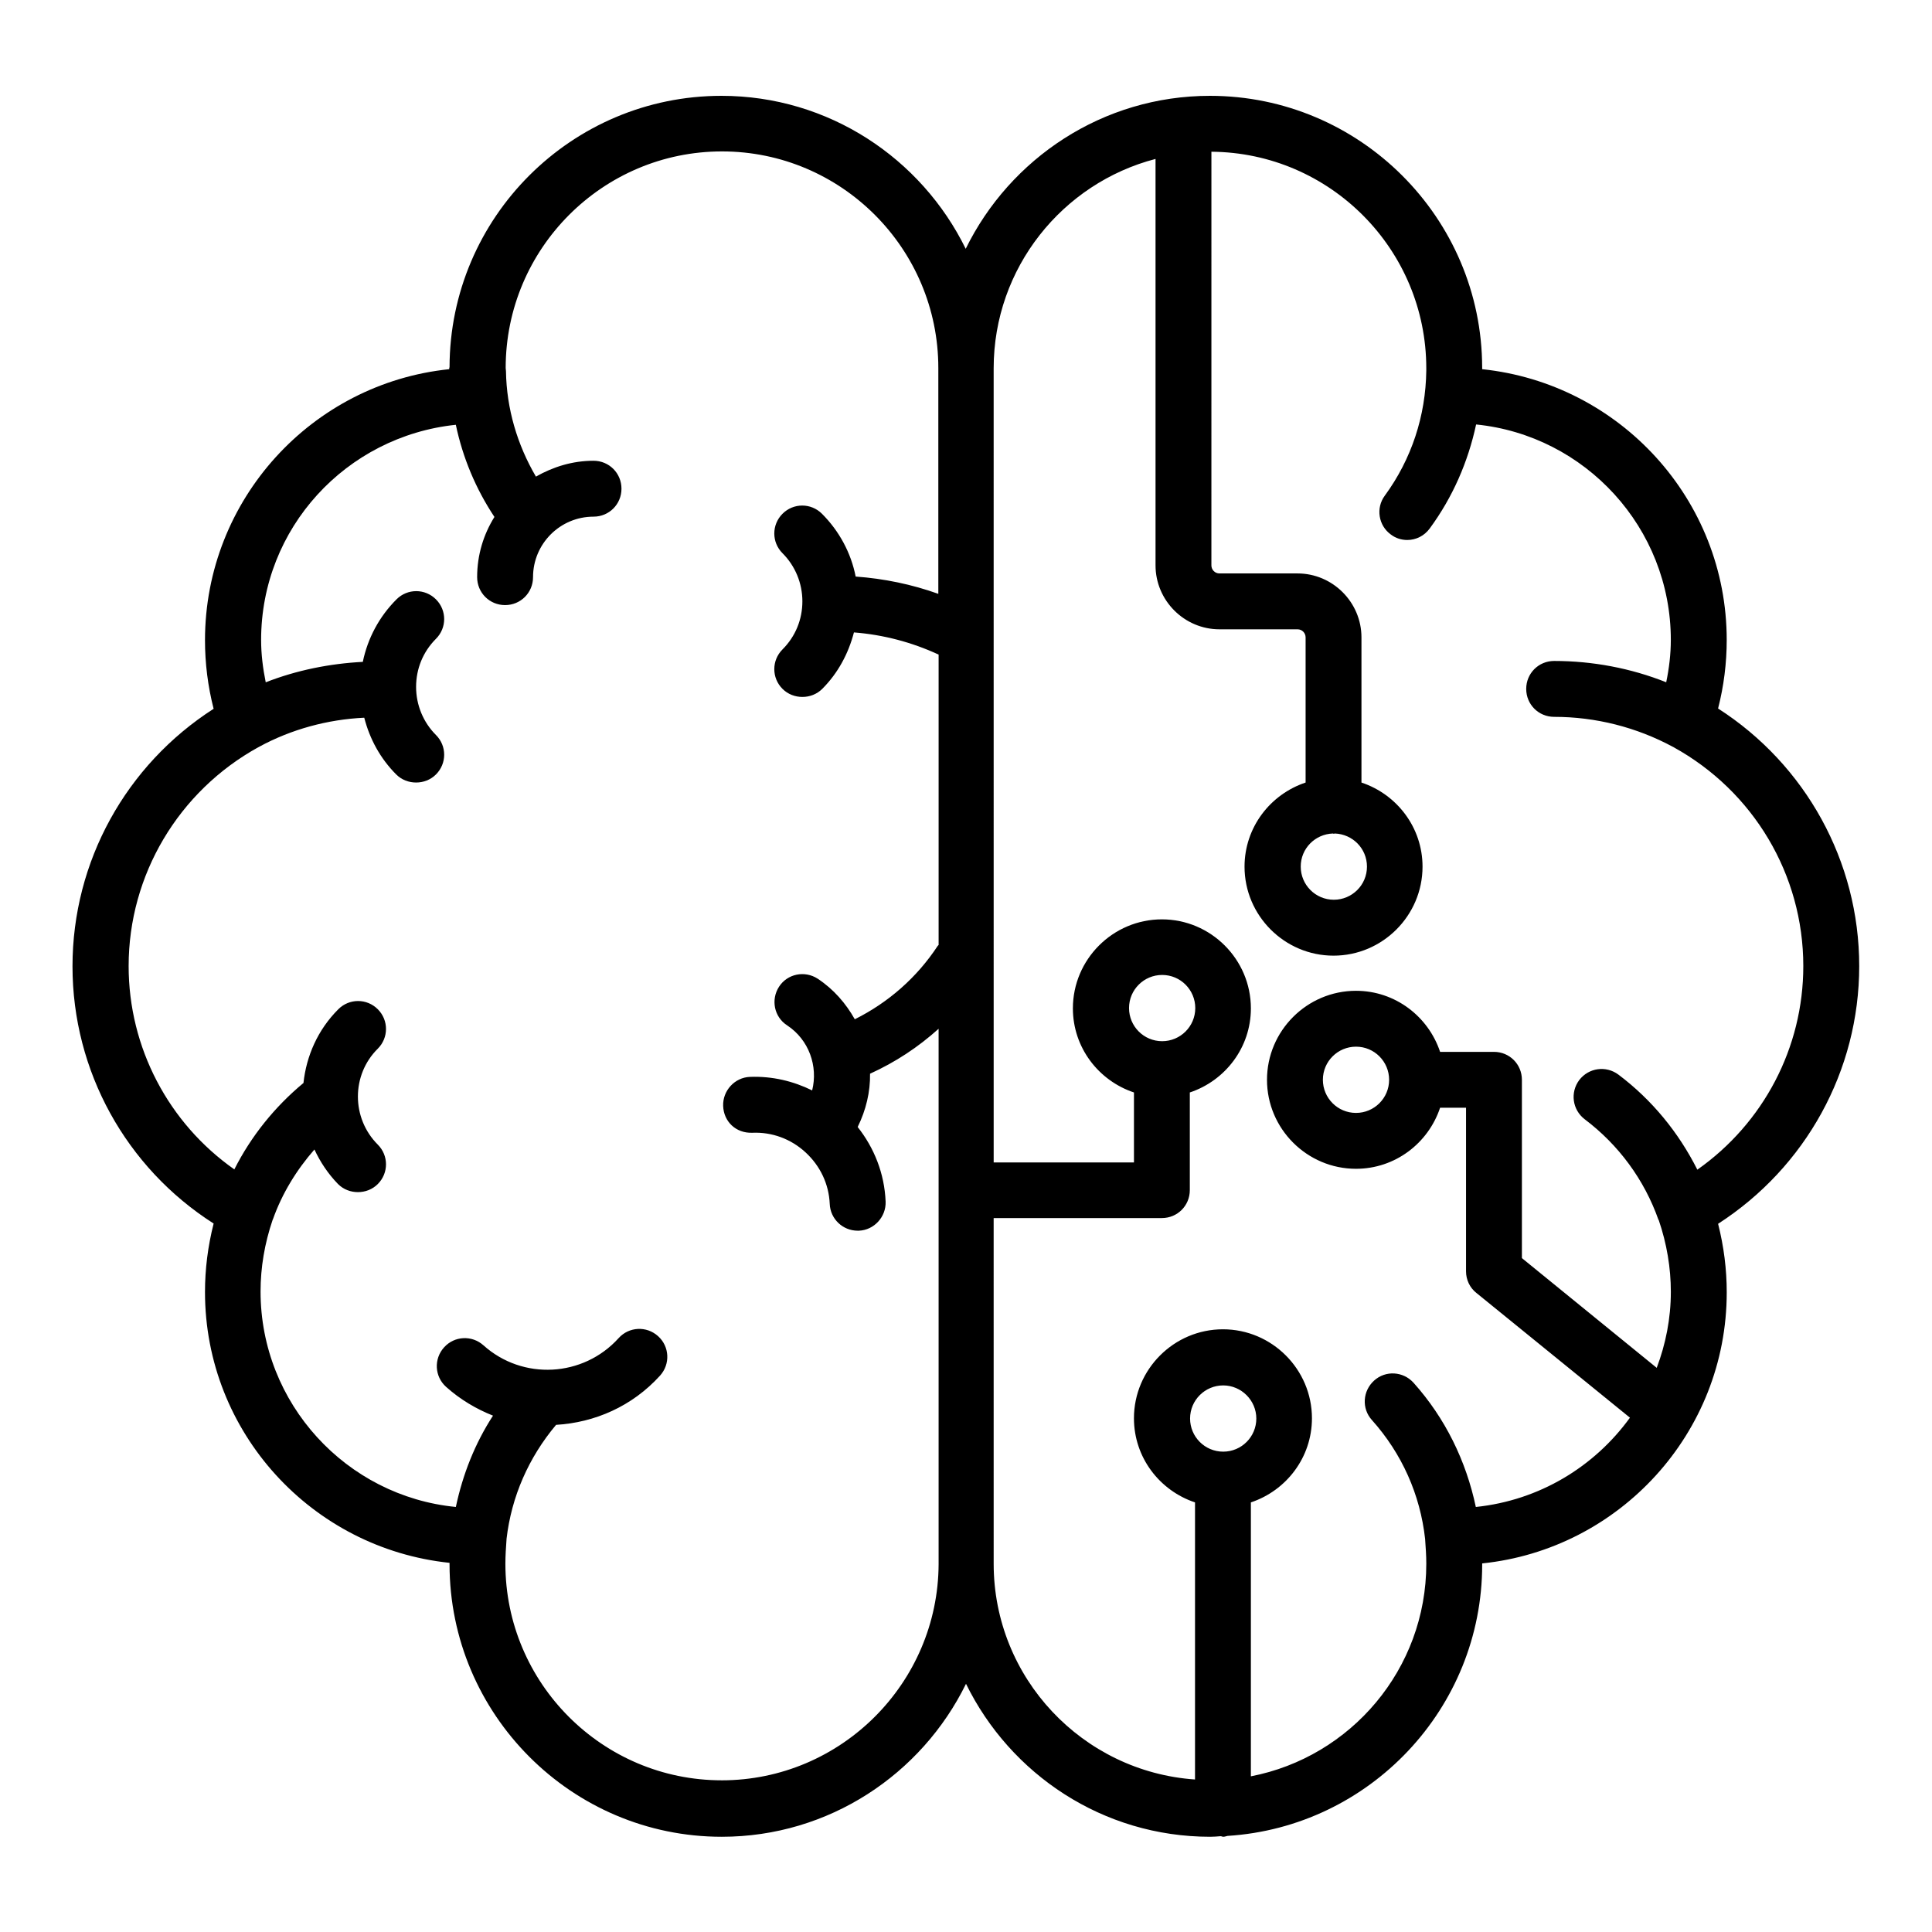
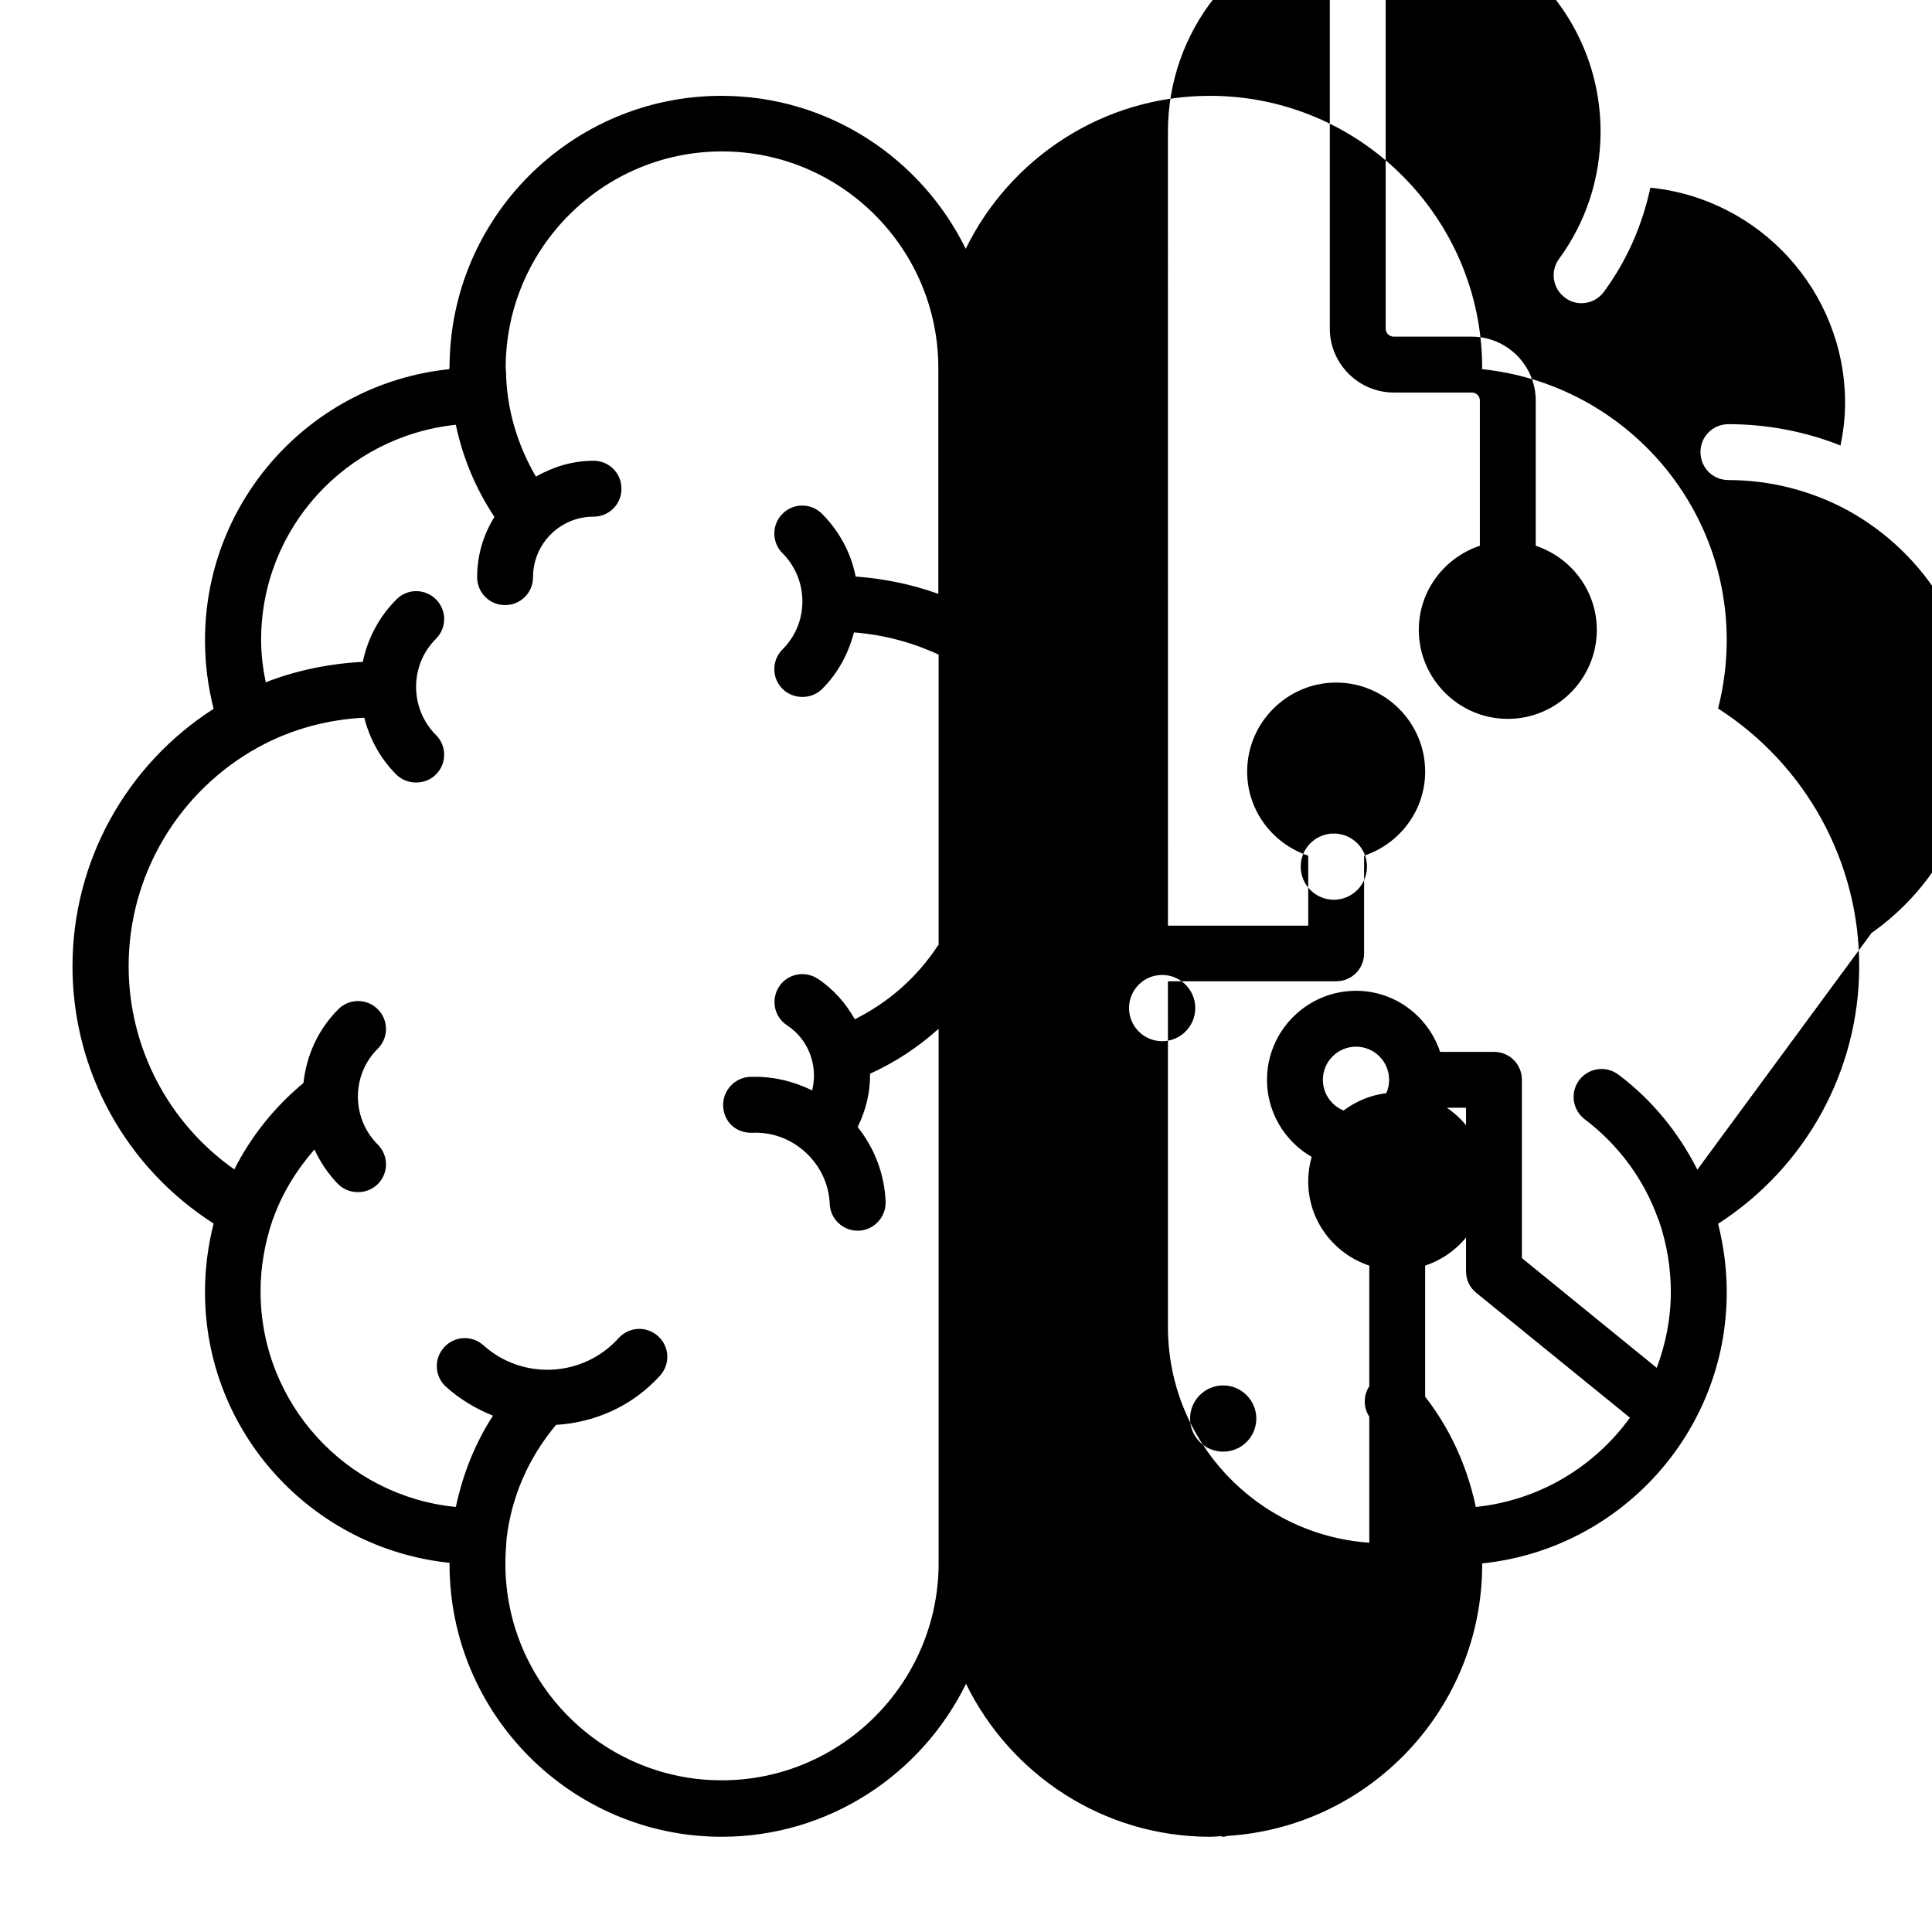
<svg xmlns="http://www.w3.org/2000/svg" fill="#000000" width="800px" height="800px" version="1.1" viewBox="144 144 512 512">
-   <path d="m636.71 400c0-27.711-14.199-53.359-37.402-68.242 1.527-5.953 2.289-12.062 2.289-18.168 0-37.176-28.32-67.938-64.809-71.754v-0.305-0.152c-0.078-39.695-32.441-71.984-72.137-71.984-28.398 0-52.977 16.566-64.73 40.535-11.754-23.969-36.336-40.535-64.73-40.535-39.695 0-71.984 32.215-72.059 71.906 0 0.078-0.078 0.152-0.078 0.23v0.305c-36.336 3.742-64.73 34.504-64.73 71.832 0 6.106 0.762 12.215 2.289 18.168-23.207 14.887-37.402 40.457-37.402 68.242s14.199 53.359 37.402 68.168c-1.527 6.031-2.289 12.062-2.289 18.168 0 37.176 28.32 67.938 64.809 71.754v0.383c0 39.77 32.367 72.211 72.137 72.211 28.398 0 52.977-16.566 64.73-40.535 11.754 23.969 36.258 40.535 64.73 40.535 0.918 0 1.832-0.078 2.75-0.152 0.23 0 0.457 0.152 0.688 0.152 0.383 0 0.762-0.152 1.145-0.23 37.633-2.367 67.48-33.738 67.48-71.906v-0.305c36.336-3.742 64.809-34.504 64.809-71.832 0-6.106-0.762-12.137-2.289-18.168 23.203-14.965 37.398-40.535 37.398-68.32zm-301.45 215.8c-31.602 0-57.328-25.727-57.328-57.402 0-2.137 0.152-4.352 0.305-6.488v-0.078c1.297-11.223 5.879-21.602 13.129-30.23 10.23-0.609 20.152-4.887 27.559-13.055 2.75-3.055 2.519-7.711-0.535-10.457-3.055-2.75-7.711-2.519-10.457 0.535-9.391 10.383-25.418 11.223-35.801 1.91-3.055-2.75-7.711-2.519-10.457 0.535-2.75 3.055-2.519 7.711 0.535 10.457 3.742 3.359 8.016 5.879 12.441 7.633-4.809 7.406-8.016 15.574-9.848 24.199-29.008-2.824-51.754-27.402-51.754-57.098 0-6.336 1.07-12.746 3.207-19.008 0-0.078 0.078-0.078 0.078-0.152 2.441-6.871 6.258-13.055 10.992-18.473 1.527 3.281 3.586 6.414 6.258 9.16 1.449 1.449 3.359 2.137 5.266 2.137 1.91 0 3.816-0.688 5.266-2.137 2.902-2.902 2.902-7.559 0-10.457-7.023-7.023-7.023-18.473 0-25.418 2.902-2.902 2.902-7.559 0-10.457-2.902-2.902-7.559-2.902-10.457 0-5.496 5.496-8.473 12.441-9.238 19.543-7.633 6.336-13.895 14.121-18.32 22.902-17.402-12.223-28.012-32.223-28.012-53.898 0-24.121 13.207-46.336 34.426-58.016 0.078 0 0.078 0 0.152-0.078 8.551-4.656 18.168-7.25 27.863-7.711 1.449 5.648 4.273 10.84 8.473 15.039 1.449 1.449 3.359 2.137 5.266 2.137 1.91 0 3.816-0.688 5.266-2.137 2.902-2.902 2.902-7.559 0-10.457-3.359-3.359-5.266-7.938-5.266-12.746s1.832-9.312 5.266-12.746c2.902-2.902 2.902-7.559 0-10.457-2.902-2.902-7.559-2.902-10.457 0-4.582 4.582-7.633 10.305-8.93 16.566-8.777 0.457-17.559 2.215-25.727 5.418-0.762-3.742-1.223-7.481-1.223-11.223 0-29.617 22.52-53.969 51.602-57.023 1.832 8.703 5.266 16.945 10.23 24.426-2.902 4.656-4.582 10.078-4.582 15.953 0 4.121 3.281 7.406 7.406 7.406 4.121 0 7.406-3.281 7.406-7.406 0-8.855 7.176-16.031 16.031-16.031 4.121 0 7.406-3.281 7.406-7.406 0-4.121-3.281-7.406-7.406-7.406-5.574 0-10.688 1.602-15.266 4.199-4.961-8.473-7.785-18.016-7.938-27.938 0-0.305-0.078-0.609-0.078-0.84 0-31.68 25.727-57.402 57.328-57.402s57.328 25.727 57.328 57.402v59.848c-7.023-2.519-14.426-4.047-21.906-4.582-1.223-6.258-4.352-12.062-8.93-16.641-2.902-2.902-7.559-2.902-10.457 0-2.902 2.902-2.902 7.559 0 10.457 3.359 3.359 5.266 7.938 5.266 12.746 0 4.809-1.832 9.312-5.266 12.746-2.902 2.902-2.902 7.559 0 10.457 1.449 1.449 3.359 2.137 5.266 2.137 1.91 0 3.816-0.688 5.266-2.137 4.199-4.199 6.945-9.391 8.398-14.961 7.785 0.609 15.344 2.594 22.441 5.879v76.945c-0.078 0.078-0.152 0.152-0.23 0.23-5.574 8.473-13.129 15.039-21.984 19.465-2.367-4.199-5.574-7.938-9.848-10.762-3.434-2.215-8.016-1.297-10.23 2.137-2.215 3.434-1.297 8.016 2.137 10.23 5.801 3.816 8.246 10.84 6.641 17.25-4.961-2.441-10.535-3.816-16.488-3.586-4.047 0.152-7.25 3.664-7.098 7.711 0.152 4.121 3.359 7.25 7.711 7.098 5.191-0.23 10.23 1.602 14.121 5.191 3.894 3.586 6.184 8.398 6.414 13.664 0.152 3.969 3.434 7.098 7.406 7.098h0.305c4.047-0.152 7.25-3.664 7.098-7.711-0.305-7.481-3.055-14.273-7.406-19.77 2.215-4.504 3.359-9.312 3.281-14.121 6.719-3.055 12.746-7.023 18.168-11.91v141.91c-0.152 31.531-25.875 57.258-57.48 57.258zm132.9-87.098c-4.887 0-8.777-3.969-8.777-8.777 0-4.887 3.969-8.777 8.777-8.777 4.809 0 8.777 3.969 8.777 8.777 0.004 4.809-3.891 8.777-8.777 8.777zm125.65-74.73c-4.961-9.848-11.984-18.473-20.914-25.191-3.281-2.441-7.863-1.832-10.383 1.449-2.441 3.281-1.832 7.863 1.449 10.383 9.008 6.793 15.801 16.031 19.543 26.641l0.078 0.078c2.137 6.258 3.207 12.672 3.207 19.008 0 7.098-1.375 13.895-3.742 20.152l-35.727-29.082v-47.25c0-4.121-3.281-7.406-7.406-7.406h-14.273c-3.129-9.391-11.91-16.184-22.289-16.184-12.977 0-23.586 10.609-23.586 23.586 0 12.977 10.609 23.586 23.586 23.586 10.383 0 19.16-6.793 22.289-16.184h6.871v43.359c0 2.215 0.992 4.352 2.75 5.727l40.688 33.055c-9.391 12.977-23.969 21.906-40.84 23.664-2.594-12.215-8.09-23.512-16.488-32.898-2.75-3.055-7.406-3.359-10.457-0.609-3.055 2.75-3.359 7.406-0.609 10.457 7.938 8.855 12.824 19.77 14.121 31.602v0.078c0.152 2.137 0.305 4.273 0.305 6.414 0 27.938-20 51.219-46.488 56.336v-72.594c9.391-3.129 16.184-11.91 16.184-22.289 0-12.977-10.609-23.586-23.586-23.586s-23.586 10.609-23.586 23.586c0 10.383 6.793 19.16 16.184 22.289v73.434c-29.77-2.062-53.359-26.871-53.359-57.176l-0.004-91.609h44.578c4.121 0 7.406-3.281 7.406-7.406v-25.879c9.391-3.129 16.184-11.91 16.184-22.289 0-12.977-10.609-23.586-23.586-23.586-12.977 0-23.586 10.609-23.586 23.586 0 10.383 6.793 19.16 16.184 22.289v18.551h-37.176l-0.004-210.45c0-26.641 18.242-49.082 42.898-55.496v107.71c0 9.312 7.633 16.945 16.945 16.945h20.688c1.223 0 2.137 0.992 2.137 2.137v38.473c-9.391 3.129-16.184 11.91-16.184 22.289 0 12.977 10.609 23.586 23.586 23.586 12.977 0 23.586-10.609 23.586-23.586 0-10.383-6.793-19.16-16.184-22.289v-38.473c0-9.312-7.633-16.945-16.945-16.945h-20.688c-1.223 0-2.137-0.992-2.137-2.137l0.004-109.62c31.449 0.23 56.945 25.879 56.945 57.402v0.609c-0.152 11.984-3.894 23.434-10.992 33.129-2.441 3.281-1.68 7.938 1.602 10.305 1.297 0.992 2.824 1.449 4.352 1.449 2.289 0 4.504-1.07 5.953-3.055 6.106-8.32 10.152-17.633 12.289-27.559 28.93 2.902 51.602 27.402 51.602 57.098 0 3.742-0.457 7.559-1.223 11.223-9.391-3.742-19.543-5.648-29.695-5.648-4.121 0-7.406 3.281-7.406 7.406 0 4.121 3.281 7.406 7.406 7.406 10.992 0 21.832 2.75 31.449 7.938 0.078 0 0.078 0 0.152 0.078 21.223 11.68 34.426 33.816 34.426 58.016 0.008 21.68-10.602 41.68-28.082 53.973zm-81.68-23.816c0 4.887-3.969 8.777-8.777 8.777-4.887 0-8.777-3.969-8.777-8.777 0-4.887 3.969-8.777 8.777-8.777 4.887-0.004 8.777 3.965 8.777 8.777zm-60.148-10.23c-4.887 0-8.777-3.969-8.777-8.777 0-4.887 3.969-8.777 8.777-8.777 4.887 0 8.777 3.969 8.777 8.777 0 4.883-3.969 8.777-8.777 8.777zm45.266-55.039c0.078 0 0.152 0.078 0.23 0.078s0.152-0.078 0.23-0.078c4.734 0.152 8.551 3.969 8.551 8.777 0 4.887-3.969 8.777-8.777 8.777-4.887 0-8.777-3.969-8.777-8.777-0.008-4.805 3.809-8.621 8.543-8.777z" />
+   <path d="m636.71 400c0-27.711-14.199-53.359-37.402-68.242 1.527-5.953 2.289-12.062 2.289-18.168 0-37.176-28.32-67.938-64.809-71.754v-0.305-0.152c-0.078-39.695-32.441-71.984-72.137-71.984-28.398 0-52.977 16.566-64.73 40.535-11.754-23.969-36.336-40.535-64.73-40.535-39.695 0-71.984 32.215-72.059 71.906 0 0.078-0.078 0.152-0.078 0.23v0.305c-36.336 3.742-64.73 34.504-64.73 71.832 0 6.106 0.762 12.215 2.289 18.168-23.207 14.887-37.402 40.457-37.402 68.242s14.199 53.359 37.402 68.168c-1.527 6.031-2.289 12.062-2.289 18.168 0 37.176 28.32 67.938 64.809 71.754v0.383c0 39.77 32.367 72.211 72.137 72.211 28.398 0 52.977-16.566 64.73-40.535 11.754 23.969 36.258 40.535 64.73 40.535 0.918 0 1.832-0.078 2.75-0.152 0.23 0 0.457 0.152 0.688 0.152 0.383 0 0.762-0.152 1.145-0.23 37.633-2.367 67.48-33.738 67.48-71.906v-0.305c36.336-3.742 64.809-34.504 64.809-71.832 0-6.106-0.762-12.137-2.289-18.168 23.203-14.965 37.398-40.535 37.398-68.32zm-301.45 215.8c-31.602 0-57.328-25.727-57.328-57.402 0-2.137 0.152-4.352 0.305-6.488v-0.078c1.297-11.223 5.879-21.602 13.129-30.23 10.23-0.609 20.152-4.887 27.559-13.055 2.75-3.055 2.519-7.711-0.535-10.457-3.055-2.75-7.711-2.519-10.457 0.535-9.391 10.383-25.418 11.223-35.801 1.91-3.055-2.75-7.711-2.519-10.457 0.535-2.75 3.055-2.519 7.711 0.535 10.457 3.742 3.359 8.016 5.879 12.441 7.633-4.809 7.406-8.016 15.574-9.848 24.199-29.008-2.824-51.754-27.402-51.754-57.098 0-6.336 1.07-12.746 3.207-19.008 0-0.078 0.078-0.078 0.078-0.152 2.441-6.871 6.258-13.055 10.992-18.473 1.527 3.281 3.586 6.414 6.258 9.16 1.449 1.449 3.359 2.137 5.266 2.137 1.91 0 3.816-0.688 5.266-2.137 2.902-2.902 2.902-7.559 0-10.457-7.023-7.023-7.023-18.473 0-25.418 2.902-2.902 2.902-7.559 0-10.457-2.902-2.902-7.559-2.902-10.457 0-5.496 5.496-8.473 12.441-9.238 19.543-7.633 6.336-13.895 14.121-18.32 22.902-17.402-12.223-28.012-32.223-28.012-53.898 0-24.121 13.207-46.336 34.426-58.016 0.078 0 0.078 0 0.152-0.078 8.551-4.656 18.168-7.25 27.863-7.711 1.449 5.648 4.273 10.84 8.473 15.039 1.449 1.449 3.359 2.137 5.266 2.137 1.91 0 3.816-0.688 5.266-2.137 2.902-2.902 2.902-7.559 0-10.457-3.359-3.359-5.266-7.938-5.266-12.746s1.832-9.312 5.266-12.746c2.902-2.902 2.902-7.559 0-10.457-2.902-2.902-7.559-2.902-10.457 0-4.582 4.582-7.633 10.305-8.93 16.566-8.777 0.457-17.559 2.215-25.727 5.418-0.762-3.742-1.223-7.481-1.223-11.223 0-29.617 22.52-53.969 51.602-57.023 1.832 8.703 5.266 16.945 10.23 24.426-2.902 4.656-4.582 10.078-4.582 15.953 0 4.121 3.281 7.406 7.406 7.406 4.121 0 7.406-3.281 7.406-7.406 0-8.855 7.176-16.031 16.031-16.031 4.121 0 7.406-3.281 7.406-7.406 0-4.121-3.281-7.406-7.406-7.406-5.574 0-10.688 1.602-15.266 4.199-4.961-8.473-7.785-18.016-7.938-27.938 0-0.305-0.078-0.609-0.078-0.84 0-31.68 25.727-57.402 57.328-57.402s57.328 25.727 57.328 57.402v59.848c-7.023-2.519-14.426-4.047-21.906-4.582-1.223-6.258-4.352-12.062-8.93-16.641-2.902-2.902-7.559-2.902-10.457 0-2.902 2.902-2.902 7.559 0 10.457 3.359 3.359 5.266 7.938 5.266 12.746 0 4.809-1.832 9.312-5.266 12.746-2.902 2.902-2.902 7.559 0 10.457 1.449 1.449 3.359 2.137 5.266 2.137 1.91 0 3.816-0.688 5.266-2.137 4.199-4.199 6.945-9.391 8.398-14.961 7.785 0.609 15.344 2.594 22.441 5.879v76.945c-0.078 0.078-0.152 0.152-0.23 0.23-5.574 8.473-13.129 15.039-21.984 19.465-2.367-4.199-5.574-7.938-9.848-10.762-3.434-2.215-8.016-1.297-10.23 2.137-2.215 3.434-1.297 8.016 2.137 10.23 5.801 3.816 8.246 10.84 6.641 17.25-4.961-2.441-10.535-3.816-16.488-3.586-4.047 0.152-7.25 3.664-7.098 7.711 0.152 4.121 3.359 7.25 7.711 7.098 5.191-0.23 10.23 1.602 14.121 5.191 3.894 3.586 6.184 8.398 6.414 13.664 0.152 3.969 3.434 7.098 7.406 7.098h0.305c4.047-0.152 7.25-3.664 7.098-7.711-0.305-7.481-3.055-14.273-7.406-19.77 2.215-4.504 3.359-9.312 3.281-14.121 6.719-3.055 12.746-7.023 18.168-11.91v141.91c-0.152 31.531-25.875 57.258-57.48 57.258zm132.9-87.098c-4.887 0-8.777-3.969-8.777-8.777 0-4.887 3.969-8.777 8.777-8.777 4.809 0 8.777 3.969 8.777 8.777 0.004 4.809-3.891 8.777-8.777 8.777zm125.65-74.73c-4.961-9.848-11.984-18.473-20.914-25.191-3.281-2.441-7.863-1.832-10.383 1.449-2.441 3.281-1.832 7.863 1.449 10.383 9.008 6.793 15.801 16.031 19.543 26.641l0.078 0.078c2.137 6.258 3.207 12.672 3.207 19.008 0 7.098-1.375 13.895-3.742 20.152l-35.727-29.082v-47.25c0-4.121-3.281-7.406-7.406-7.406h-14.273c-3.129-9.391-11.91-16.184-22.289-16.184-12.977 0-23.586 10.609-23.586 23.586 0 12.977 10.609 23.586 23.586 23.586 10.383 0 19.16-6.793 22.289-16.184h6.871v43.359c0 2.215 0.992 4.352 2.75 5.727l40.688 33.055c-9.391 12.977-23.969 21.906-40.84 23.664-2.594-12.215-8.09-23.512-16.488-32.898-2.75-3.055-7.406-3.359-10.457-0.609-3.055 2.75-3.359 7.406-0.609 10.457 7.938 8.855 12.824 19.77 14.121 31.602v0.078v-72.594c9.391-3.129 16.184-11.91 16.184-22.289 0-12.977-10.609-23.586-23.586-23.586s-23.586 10.609-23.586 23.586c0 10.383 6.793 19.16 16.184 22.289v73.434c-29.77-2.062-53.359-26.871-53.359-57.176l-0.004-91.609h44.578c4.121 0 7.406-3.281 7.406-7.406v-25.879c9.391-3.129 16.184-11.91 16.184-22.289 0-12.977-10.609-23.586-23.586-23.586-12.977 0-23.586 10.609-23.586 23.586 0 10.383 6.793 19.16 16.184 22.289v18.551h-37.176l-0.004-210.45c0-26.641 18.242-49.082 42.898-55.496v107.71c0 9.312 7.633 16.945 16.945 16.945h20.688c1.223 0 2.137 0.992 2.137 2.137v38.473c-9.391 3.129-16.184 11.91-16.184 22.289 0 12.977 10.609 23.586 23.586 23.586 12.977 0 23.586-10.609 23.586-23.586 0-10.383-6.793-19.16-16.184-22.289v-38.473c0-9.312-7.633-16.945-16.945-16.945h-20.688c-1.223 0-2.137-0.992-2.137-2.137l0.004-109.62c31.449 0.23 56.945 25.879 56.945 57.402v0.609c-0.152 11.984-3.894 23.434-10.992 33.129-2.441 3.281-1.68 7.938 1.602 10.305 1.297 0.992 2.824 1.449 4.352 1.449 2.289 0 4.504-1.07 5.953-3.055 6.106-8.32 10.152-17.633 12.289-27.559 28.93 2.902 51.602 27.402 51.602 57.098 0 3.742-0.457 7.559-1.223 11.223-9.391-3.742-19.543-5.648-29.695-5.648-4.121 0-7.406 3.281-7.406 7.406 0 4.121 3.281 7.406 7.406 7.406 10.992 0 21.832 2.75 31.449 7.938 0.078 0 0.078 0 0.152 0.078 21.223 11.68 34.426 33.816 34.426 58.016 0.008 21.68-10.602 41.68-28.082 53.973zm-81.68-23.816c0 4.887-3.969 8.777-8.777 8.777-4.887 0-8.777-3.969-8.777-8.777 0-4.887 3.969-8.777 8.777-8.777 4.887-0.004 8.777 3.965 8.777 8.777zm-60.148-10.23c-4.887 0-8.777-3.969-8.777-8.777 0-4.887 3.969-8.777 8.777-8.777 4.887 0 8.777 3.969 8.777 8.777 0 4.883-3.969 8.777-8.777 8.777zm45.266-55.039c0.078 0 0.152 0.078 0.23 0.078s0.152-0.078 0.23-0.078c4.734 0.152 8.551 3.969 8.551 8.777 0 4.887-3.969 8.777-8.777 8.777-4.887 0-8.777-3.969-8.777-8.777-0.008-4.805 3.809-8.621 8.543-8.777z" />
</svg>